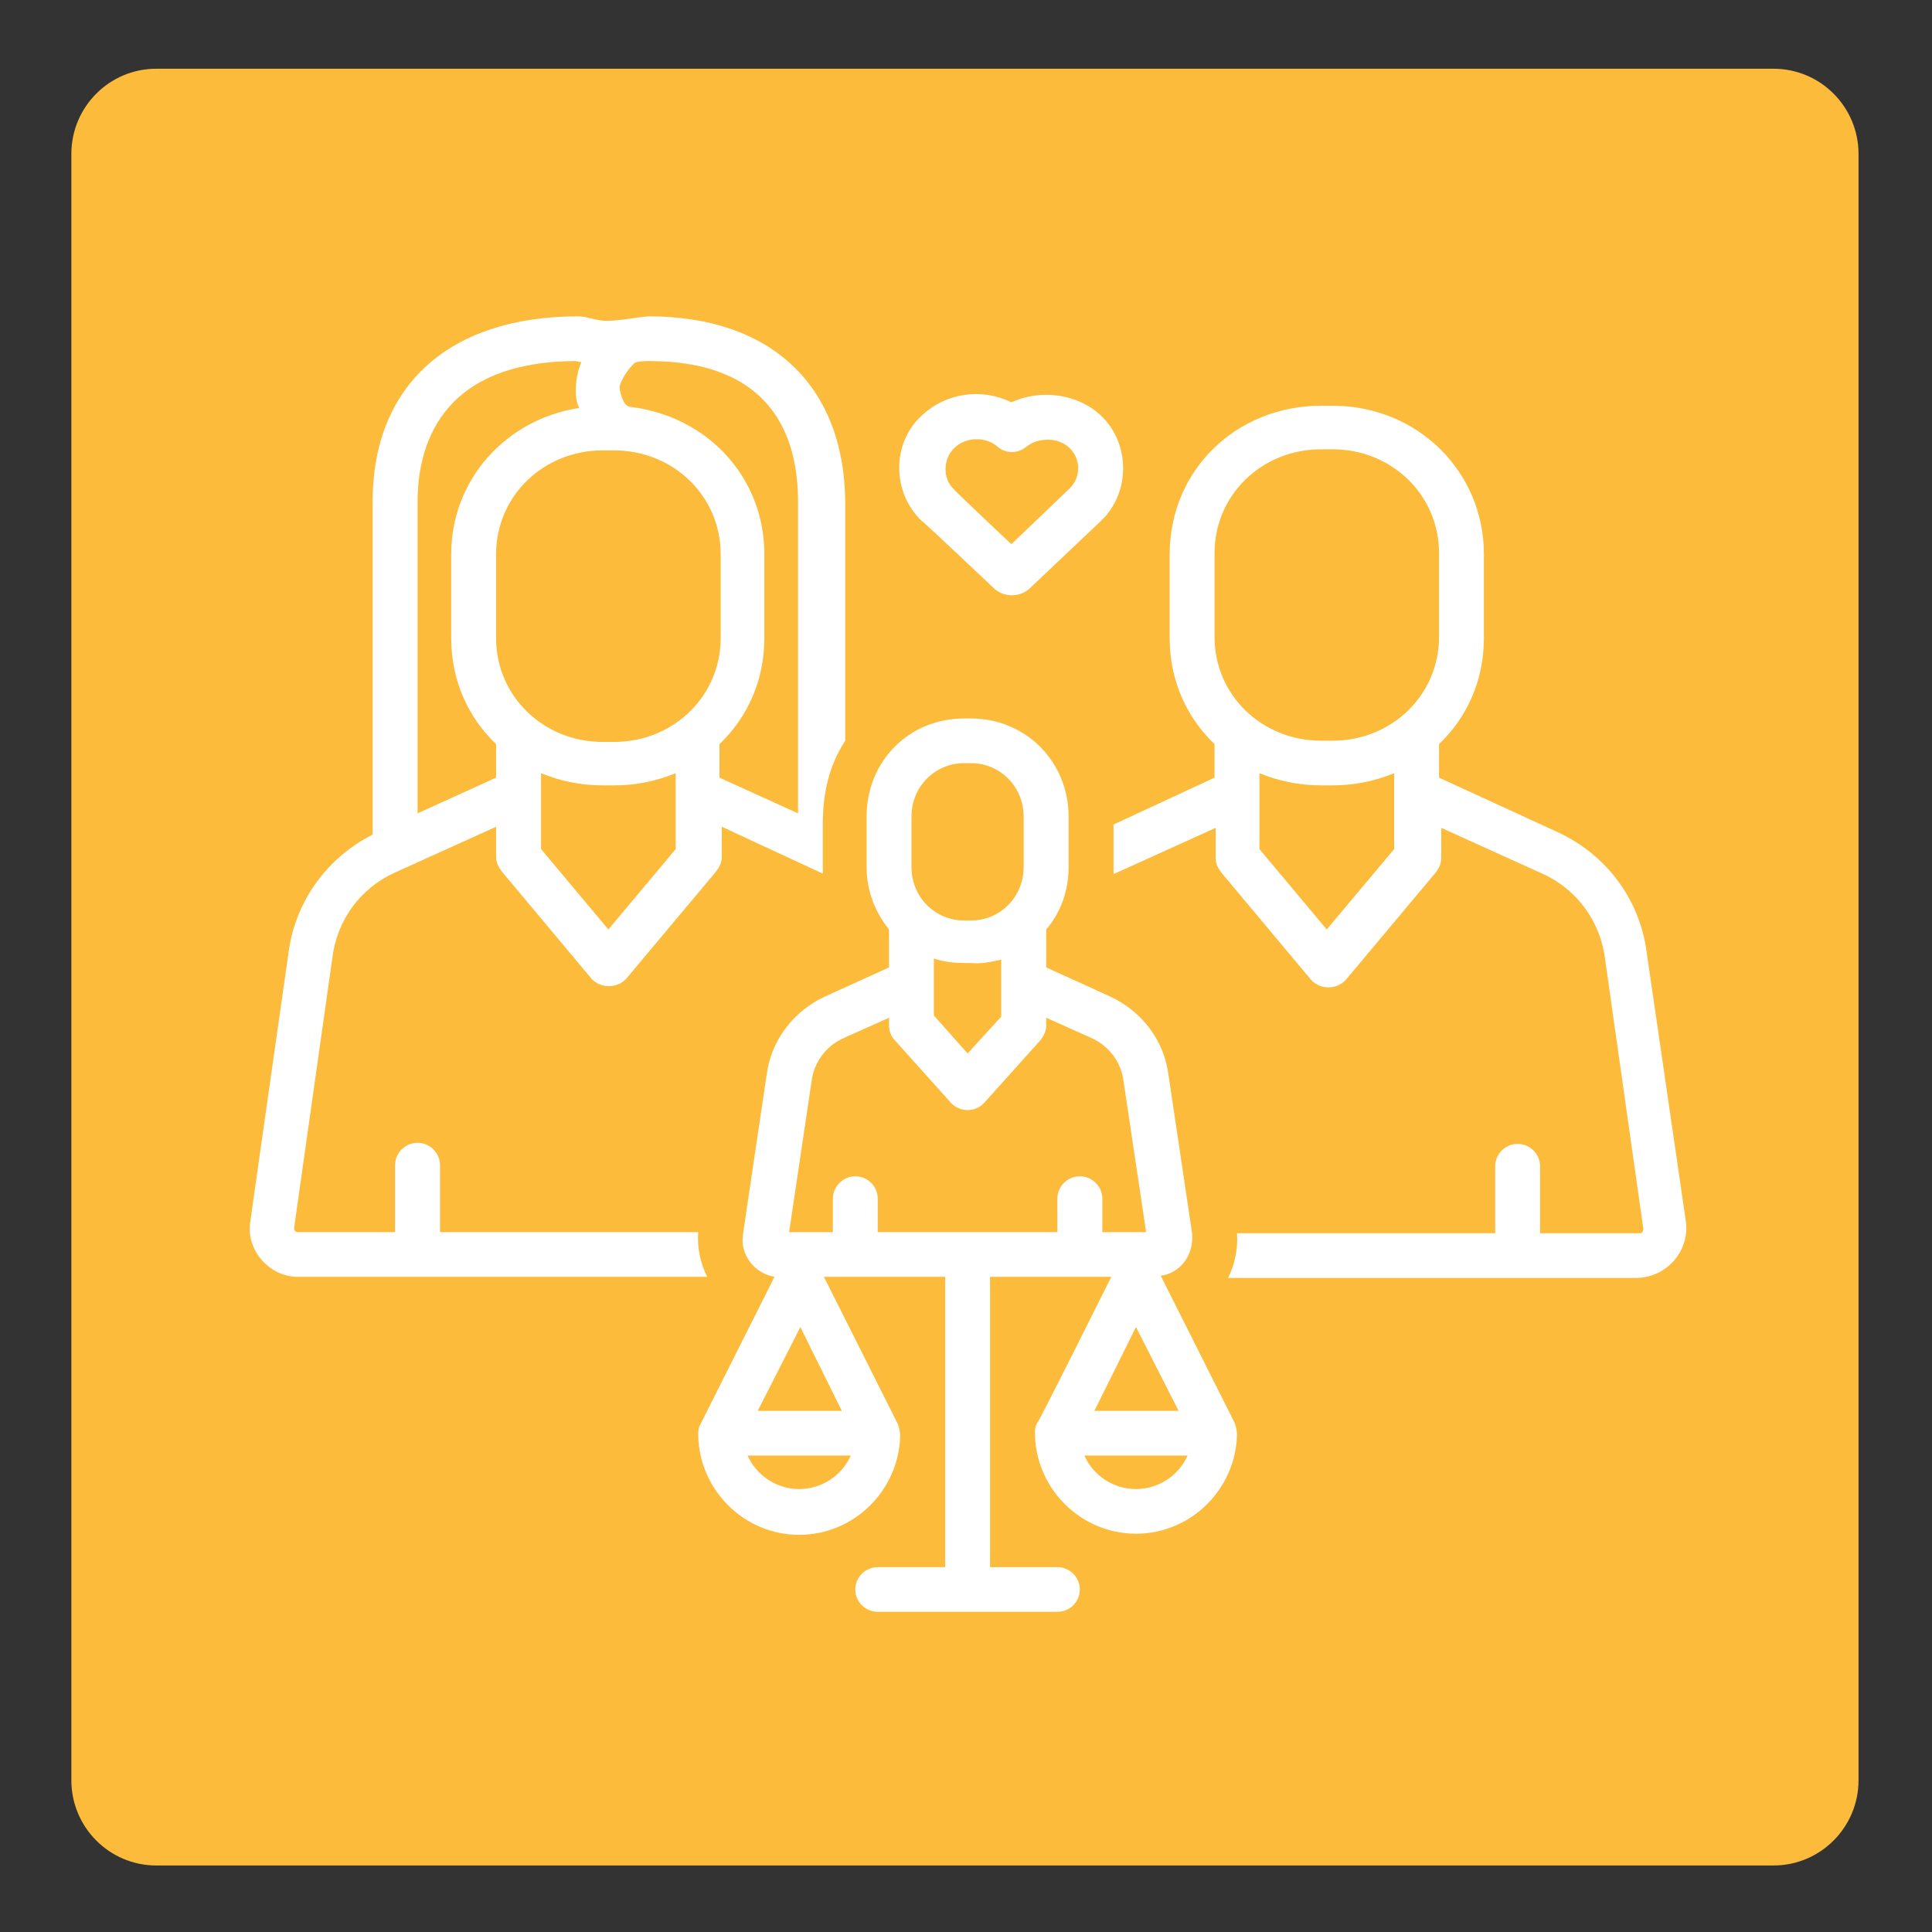
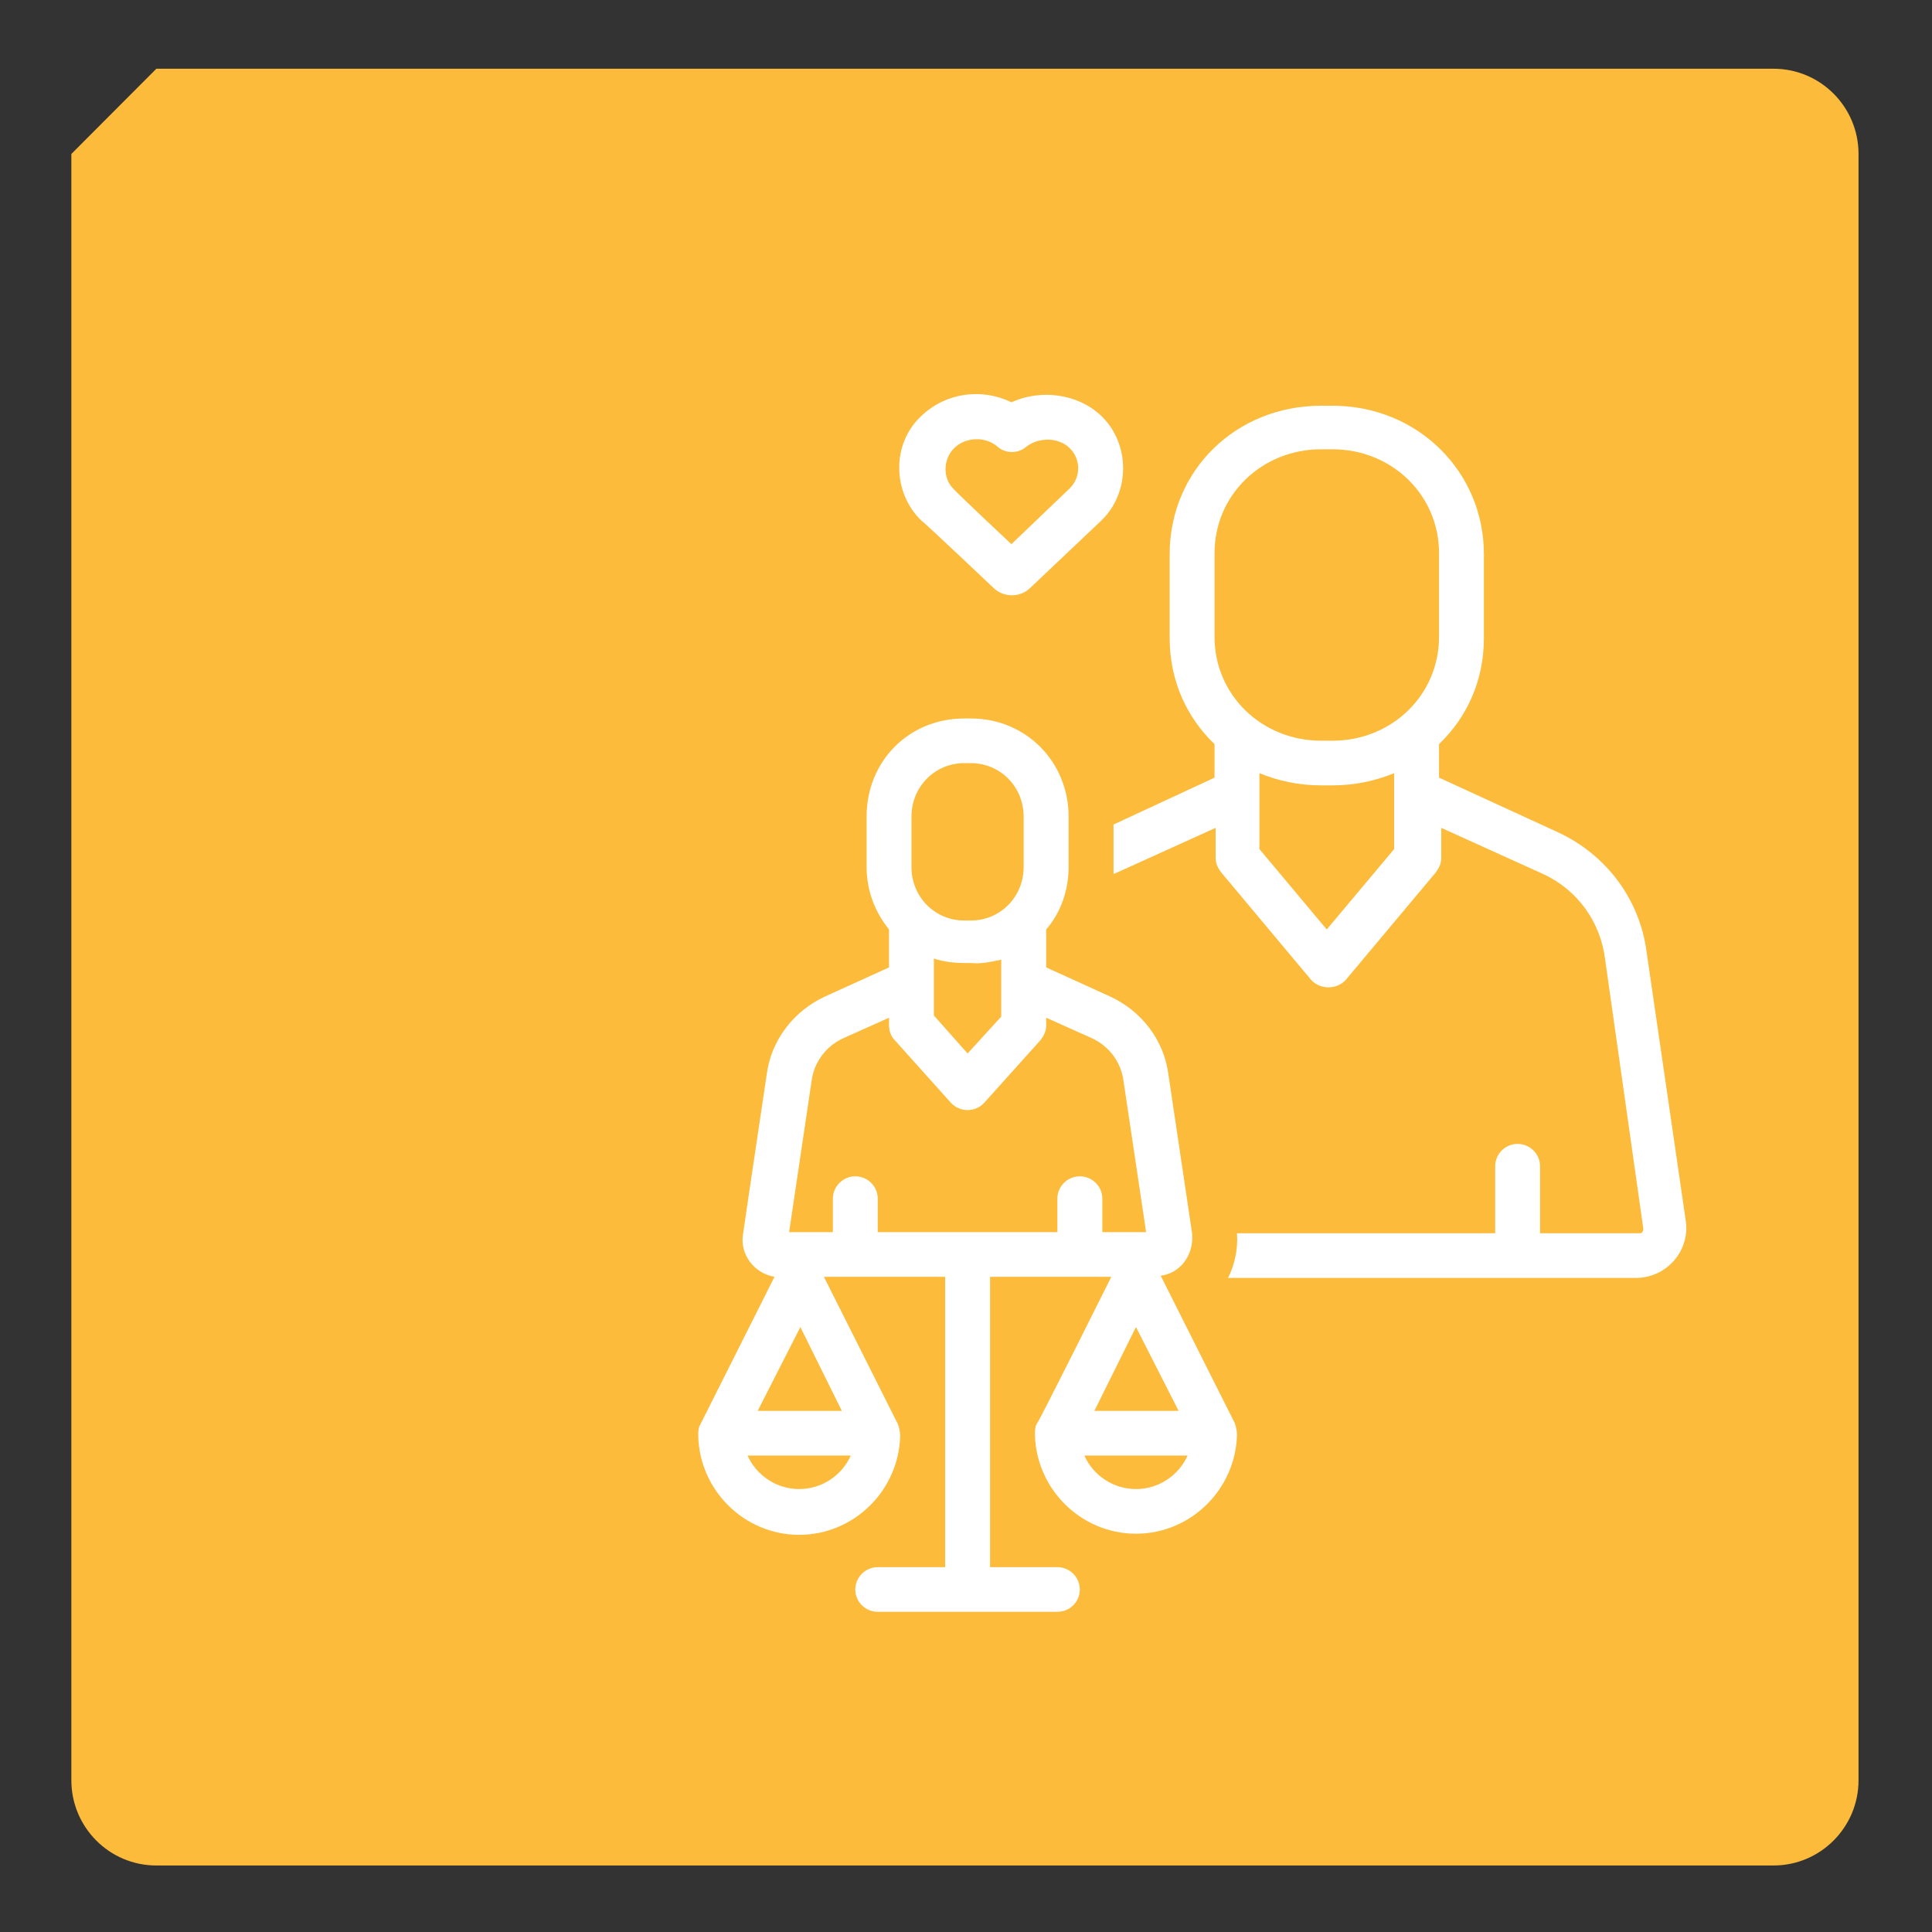
<svg xmlns="http://www.w3.org/2000/svg" width="100" viewBox="0 0 75 75" height="100" preserveAspectRatio="xMidYMid meet">
  <rect x="0" y="0" width="75" height="75" fill="#333333" stroke="none" />
  <defs>
    <clipPath id="d8c35e0585">
      <path d="M 2.766 2.668 L 72.148 2.668 L 72.148 72.418 L 2.766 72.418 Z M 2.766 2.668 " clip-rule="nonzero" />
    </clipPath>
    <clipPath id="bedf810a30">
      <path d="M 27 27.711 L 48.266 27.711 L 48.266 62.57 L 27 62.57 Z M 27 27.711 " clip-rule="nonzero" />
    </clipPath>
    <clipPath id="dfbe032e06">
      <path d="M 43 15.473 L 65.645 15.473 L 65.645 49.734 L 43 49.734 Z M 43 15.473 " clip-rule="nonzero" />
    </clipPath>
    <clipPath id="32e9ed804b">
-       <path d="M 9.602 12.281 L 33 12.281 L 33 49.734 L 9.602 49.734 Z M 9.602 12.281 " clip-rule="nonzero" />
-     </clipPath>
+       </clipPath>
  </defs>
  <g clip-path="url(#d8c35e0585)">
-     <path fill="#fcbb3a" d="M 6.07 2.668 L 68.848 2.668 C 70.668 2.668 72.148 4.148 72.148 5.977 L 72.148 69.109 C 72.148 70.934 70.668 72.418 68.848 72.418 L 6.07 72.418 C 4.246 72.418 2.77 70.934 2.77 69.109 L 2.77 5.977 C 2.77 4.148 4.246 2.668 6.07 2.668 " fill-opacity="1" fill-rule="nonzero" />
+     <path fill="#fcbb3a" d="M 6.07 2.668 L 68.848 2.668 C 70.668 2.668 72.148 4.148 72.148 5.977 L 72.148 69.109 C 72.148 70.934 70.668 72.418 68.848 72.418 L 6.07 72.418 C 4.246 72.418 2.77 70.934 2.77 69.109 L 2.77 5.977 " fill-opacity="1" fill-rule="nonzero" />
  </g>
  <g clip-path="url(#bedf810a30)">
    <path fill="#ffffff" d="M 45.059 49.523 C 45.406 49.48 45.711 49.305 45.93 49.047 C 46.188 48.742 46.32 48.309 46.277 47.875 L 45.359 41.719 C 45.188 40.375 44.316 39.25 43.094 38.684 L 40.613 37.555 L 40.613 36.125 C 40.613 36.125 40.613 36.082 40.613 36.082 C 41.176 35.434 41.484 34.566 41.484 33.652 L 41.484 31.703 C 41.484 29.578 39.828 27.891 37.691 27.891 L 37.43 27.891 C 35.297 27.891 33.641 29.535 33.641 31.703 L 33.641 33.652 C 33.641 34.609 33.988 35.434 34.512 36.082 C 34.512 36.082 34.512 36.125 34.512 36.125 L 34.512 37.555 L 32.027 38.684 C 30.809 39.25 29.934 40.375 29.762 41.719 C 29.762 41.719 28.844 47.875 28.844 47.918 C 28.715 48.699 29.281 49.434 30.066 49.566 L 27.191 55.289 C 27.105 55.418 27.105 55.59 27.105 55.723 C 27.145 57.848 28.891 59.582 31.023 59.582 C 33.16 59.582 34.902 57.848 34.945 55.723 C 34.945 55.59 34.902 55.418 34.859 55.289 L 31.984 49.566 L 36.691 49.566 L 36.691 60.836 L 34.074 60.836 C 33.598 60.836 33.203 61.227 33.203 61.707 C 33.203 62.184 33.598 62.57 34.074 62.57 L 41.047 62.57 C 41.527 62.57 41.918 62.184 41.918 61.707 C 41.918 61.227 41.527 60.836 41.047 60.836 L 38.434 60.836 L 38.434 49.566 L 43.141 49.566 C 43.141 49.566 40.309 55.246 40.262 55.246 C 40.176 55.375 40.176 55.551 40.176 55.68 C 40.219 57.805 41.965 59.539 44.098 59.539 C 46.234 59.539 47.977 57.805 48.02 55.68 C 48.02 55.551 47.977 55.375 47.934 55.246 Z M 35.383 31.703 C 35.383 30.535 36.297 29.625 37.43 29.625 L 37.691 29.625 C 38.824 29.625 39.738 30.535 39.738 31.703 L 39.738 33.652 C 39.738 34.824 38.824 35.734 37.691 35.734 L 37.43 35.734 C 36.297 35.734 35.383 34.824 35.383 33.652 Z M 38.867 37.254 L 38.867 39.465 L 37.562 40.895 L 36.254 39.422 L 36.254 37.211 C 36.645 37.34 37.039 37.383 37.43 37.383 L 37.691 37.383 C 38.082 37.426 38.477 37.34 38.867 37.254 Z M 31.023 57.805 C 30.152 57.805 29.371 57.285 29.02 56.504 L 33.027 56.504 C 32.68 57.285 31.898 57.805 31.023 57.805 Z M 32.68 54.77 L 29.414 54.77 L 31.07 51.516 Z M 42.793 47.832 L 42.793 46.531 C 42.793 46.055 42.398 45.664 41.918 45.664 C 41.438 45.664 41.047 46.055 41.047 46.531 L 41.047 47.832 L 34.074 47.832 L 34.074 46.531 C 34.074 46.055 33.684 45.664 33.203 45.664 C 32.727 45.664 32.332 46.055 32.332 46.531 L 32.332 47.832 L 30.633 47.832 L 31.504 41.98 C 31.59 41.242 32.07 40.594 32.77 40.289 L 34.512 39.508 L 34.512 39.809 C 34.512 40.027 34.598 40.246 34.73 40.375 C 34.73 40.375 36.906 42.801 36.906 42.801 C 37.258 43.191 37.867 43.191 38.215 42.801 L 40.395 40.375 C 40.527 40.199 40.613 40.027 40.613 39.809 L 40.613 39.508 L 42.355 40.289 C 43.051 40.594 43.531 41.242 43.617 41.98 L 44.492 47.832 Z M 44.098 51.516 L 45.754 54.77 L 42.484 54.77 Z M 44.098 57.805 C 43.227 57.805 42.441 57.285 42.094 56.504 L 46.102 56.504 C 45.754 57.285 44.969 57.805 44.098 57.805 Z M 44.098 57.805 " fill-opacity="1" fill-rule="nonzero" />
  </g>
  <g clip-path="url(#dfbe032e06)">
    <path fill="#ffffff" d="M 65.449 47.441 L 63.926 36.992 C 63.664 34.91 62.355 33.18 60.48 32.309 L 55.863 30.188 L 55.863 28.887 C 56.953 27.844 57.605 26.414 57.605 24.766 L 57.605 21.516 C 57.605 18.309 55.035 15.75 51.723 15.75 L 51.289 15.75 C 47.977 15.75 45.406 18.266 45.406 21.516 L 45.406 24.766 C 45.406 26.414 46.059 27.844 47.148 28.887 L 47.148 30.188 L 43.227 32.008 L 43.227 33.652 C 43.227 33.742 43.227 33.828 43.227 33.914 C 43.227 33.914 43.227 33.914 43.27 33.914 L 47.191 32.137 L 47.191 33.309 C 47.191 33.523 47.277 33.699 47.41 33.871 C 47.41 33.871 50.895 38.035 50.895 38.035 C 51.242 38.426 51.898 38.426 52.246 38.035 L 55.734 33.871 C 55.863 33.699 55.949 33.523 55.949 33.309 L 55.949 32.137 L 59.871 33.914 C 61.223 34.523 62.137 35.781 62.312 37.254 C 62.312 37.254 63.793 47.699 63.793 47.699 C 63.793 47.789 63.75 47.875 63.664 47.875 L 59.785 47.875 L 59.785 45.273 C 59.785 44.797 59.391 44.406 58.914 44.406 C 58.434 44.406 58.043 44.797 58.043 45.273 L 58.043 47.875 L 48.02 47.875 C 48.062 48.484 47.934 49.09 47.672 49.609 L 63.574 49.609 C 64.711 49.566 65.582 48.57 65.449 47.441 Z M 54.121 32.961 L 51.504 36.082 L 48.891 32.961 L 48.891 30.016 C 49.633 30.316 50.414 30.488 51.289 30.488 L 51.723 30.488 C 52.594 30.488 53.379 30.316 54.121 30.016 Z M 51.723 28.754 L 51.289 28.754 C 48.977 28.754 47.148 26.977 47.148 24.723 L 47.148 21.473 C 47.148 19.219 48.977 17.441 51.289 17.441 L 51.723 17.441 C 54.035 17.441 55.863 19.219 55.863 21.473 L 55.863 24.723 C 55.863 26.977 54.035 28.754 51.723 28.754 Z M 51.723 28.754 " fill-opacity="1" fill-rule="nonzero" />
  </g>
  <g clip-path="url(#32e9ed804b)">
    <path fill="#ffffff" d="M 27.105 47.832 L 17.082 47.832 L 17.082 45.23 C 17.082 44.754 16.688 44.363 16.211 44.363 C 15.73 44.363 15.336 44.754 15.336 45.23 L 15.336 47.832 L 11.547 47.832 C 11.457 47.832 11.418 47.746 11.418 47.66 L 12.898 37.211 C 13.07 35.734 13.984 34.477 15.336 33.871 L 19.258 32.094 L 19.258 33.266 C 19.258 33.48 19.348 33.652 19.477 33.828 C 19.477 33.828 22.961 37.992 22.961 37.992 C 23.312 38.379 23.965 38.379 24.312 37.992 L 27.801 33.828 C 27.93 33.652 28.02 33.48 28.02 33.266 L 28.02 32.094 C 28.02 32.094 31.941 33.914 31.941 33.914 C 31.941 33.828 31.941 32.57 31.941 32.008 C 31.941 30.836 32.16 29.754 32.812 28.754 L 32.812 19.477 C 32.77 14.969 29.934 12.281 25.188 12.281 C 24.621 12.324 24.098 12.453 23.531 12.453 C 23.137 12.453 22.789 12.281 22.441 12.281 C 17.43 12.281 14.465 14.969 14.465 19.477 L 14.465 32.398 C 12.68 33.309 11.457 35 11.199 36.992 C 11.199 36.992 9.715 47.398 9.715 47.441 C 9.543 48.523 10.457 49.566 11.547 49.566 L 27.453 49.566 C 27.191 49.047 27.059 48.438 27.105 47.832 Z M 26.23 32.961 L 23.617 36.082 L 21.004 32.961 L 21.004 30.016 C 21.742 30.316 22.527 30.488 23.398 30.488 L 23.836 30.488 C 24.707 30.488 25.488 30.316 26.23 30.016 Z M 24.621 14.102 C 24.707 14.016 25.098 14.016 25.188 14.016 C 29.98 14.016 30.98 16.965 30.98 19.477 L 30.98 31.574 L 27.93 30.188 L 27.93 28.887 C 29.02 27.844 29.672 26.414 29.672 24.766 L 29.672 21.516 C 29.672 18.523 27.453 16.141 24.445 15.793 C 24.184 15.75 24.051 15.188 24.051 15.012 C 24.141 14.664 24.402 14.32 24.621 14.102 Z M 23.836 17.484 C 26.145 17.484 27.977 19.262 27.977 21.516 L 27.977 24.766 C 27.977 27.023 26.145 28.801 23.836 28.801 L 23.398 28.801 C 21.09 28.801 19.258 27.023 19.258 24.766 L 19.258 21.516 C 19.258 19.262 21.09 17.484 23.398 17.484 Z M 16.211 19.477 C 16.211 17.441 16.992 14.059 22.312 14.016 C 22.398 14.016 22.484 14.059 22.57 14.059 C 22.398 14.449 22.352 14.84 22.352 15.23 C 22.352 15.445 22.398 15.664 22.484 15.836 C 19.652 16.27 17.516 18.609 17.516 21.516 L 17.516 24.766 C 17.516 26.414 18.168 27.844 19.258 28.887 L 19.258 30.188 L 16.211 31.574 Z M 16.211 19.477 " fill-opacity="1" fill-rule="nonzero" />
  </g>
  <path fill="#ffffff" d="M 38.562 22.816 C 38.957 23.207 39.609 23.207 40 22.816 C 40 22.816 42.746 20.215 42.746 20.215 C 43.883 19.133 43.883 17.223 42.746 16.141 C 41.832 15.273 40.395 15.098 39.262 15.617 C 38.129 15.059 36.734 15.23 35.773 16.141 C 34.598 17.223 34.641 19.133 35.773 20.215 C 35.816 20.215 38.562 22.816 38.562 22.816 Z M 37.039 17.398 C 37.473 16.965 38.258 16.922 38.738 17.352 C 39.043 17.613 39.523 17.613 39.828 17.352 C 40.309 16.965 41.09 16.965 41.527 17.398 C 41.965 17.832 41.965 18.523 41.527 18.957 L 39.262 21.125 C 39.262 21.125 36.996 19 36.996 18.957 C 36.602 18.566 36.602 17.832 37.039 17.398 Z M 37.039 17.398 " fill-opacity="1" fill-rule="nonzero" />
</svg>